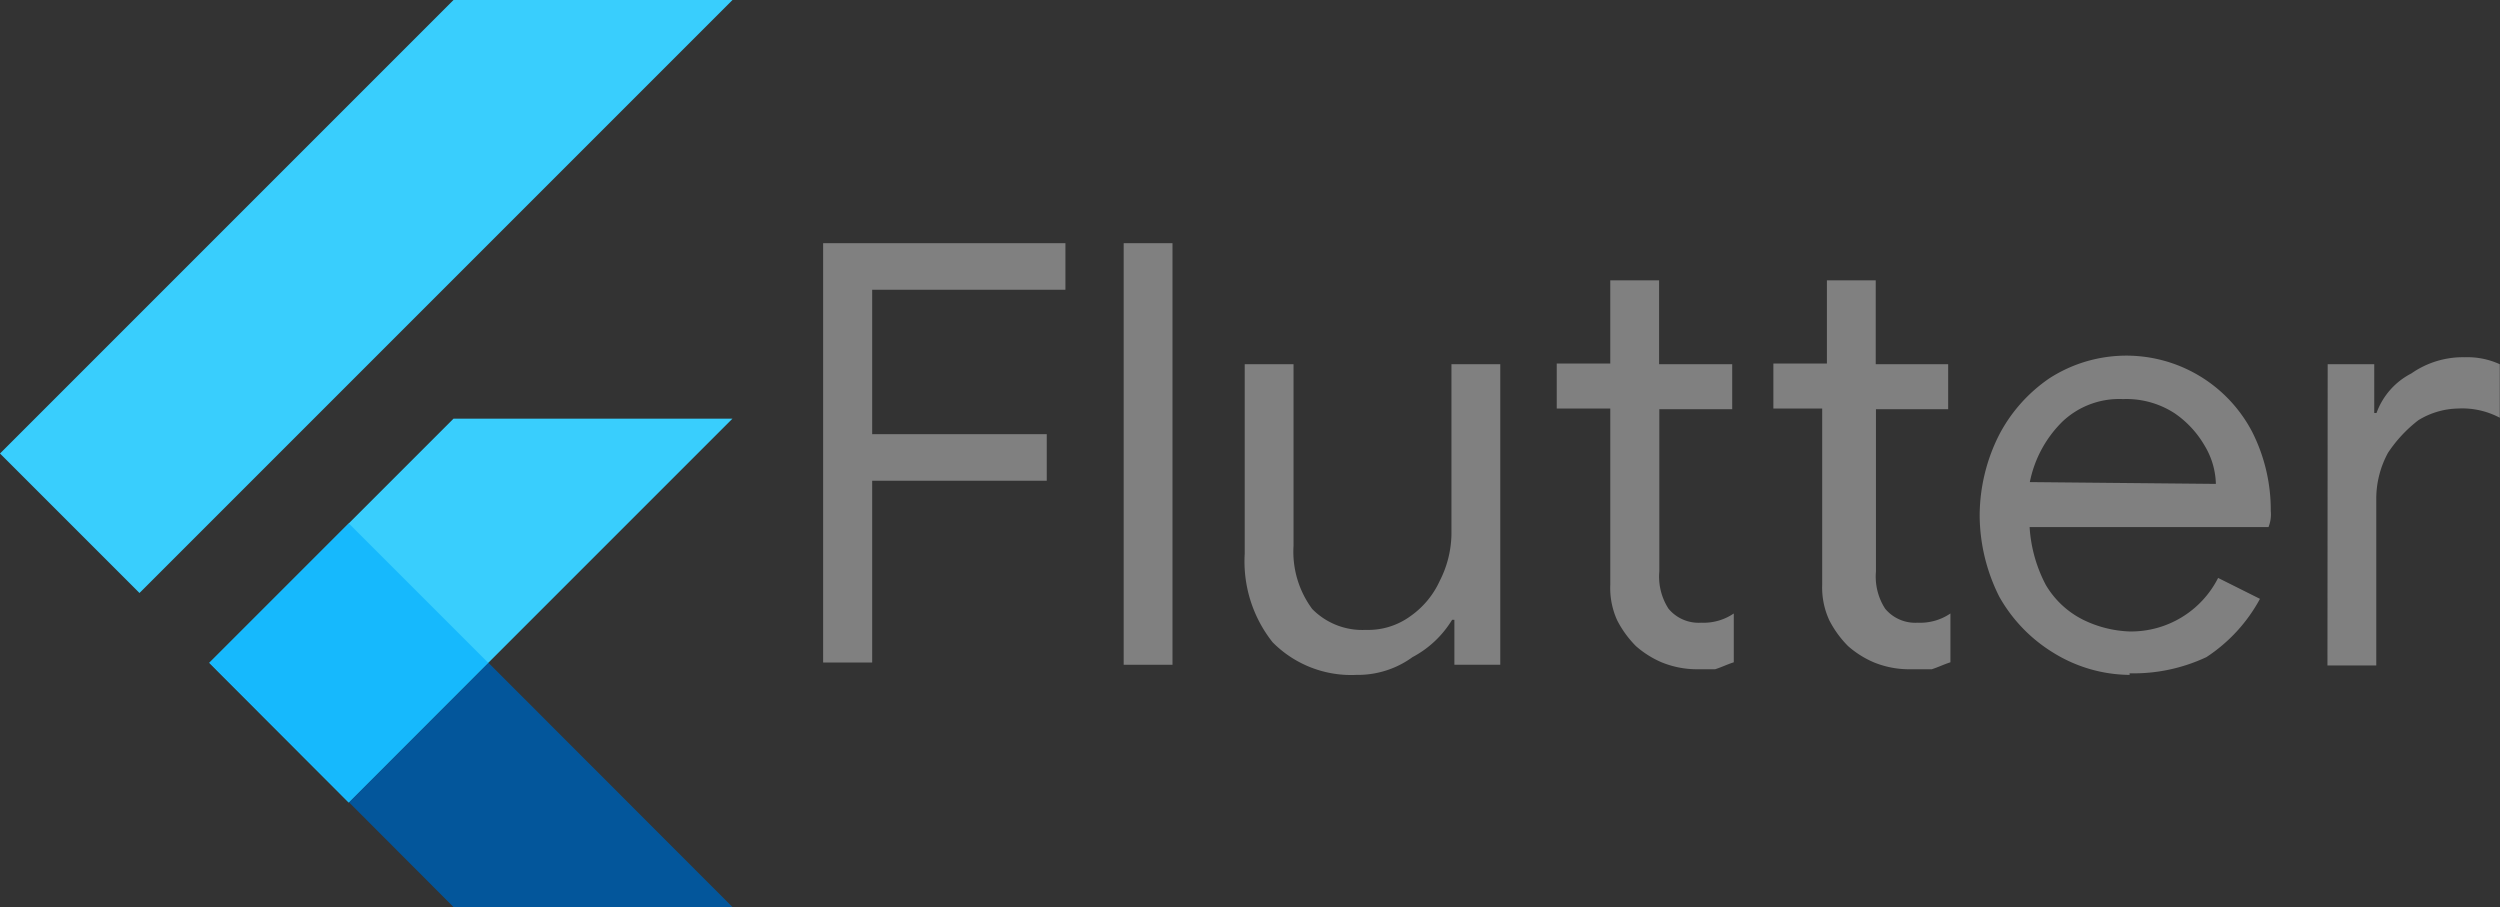
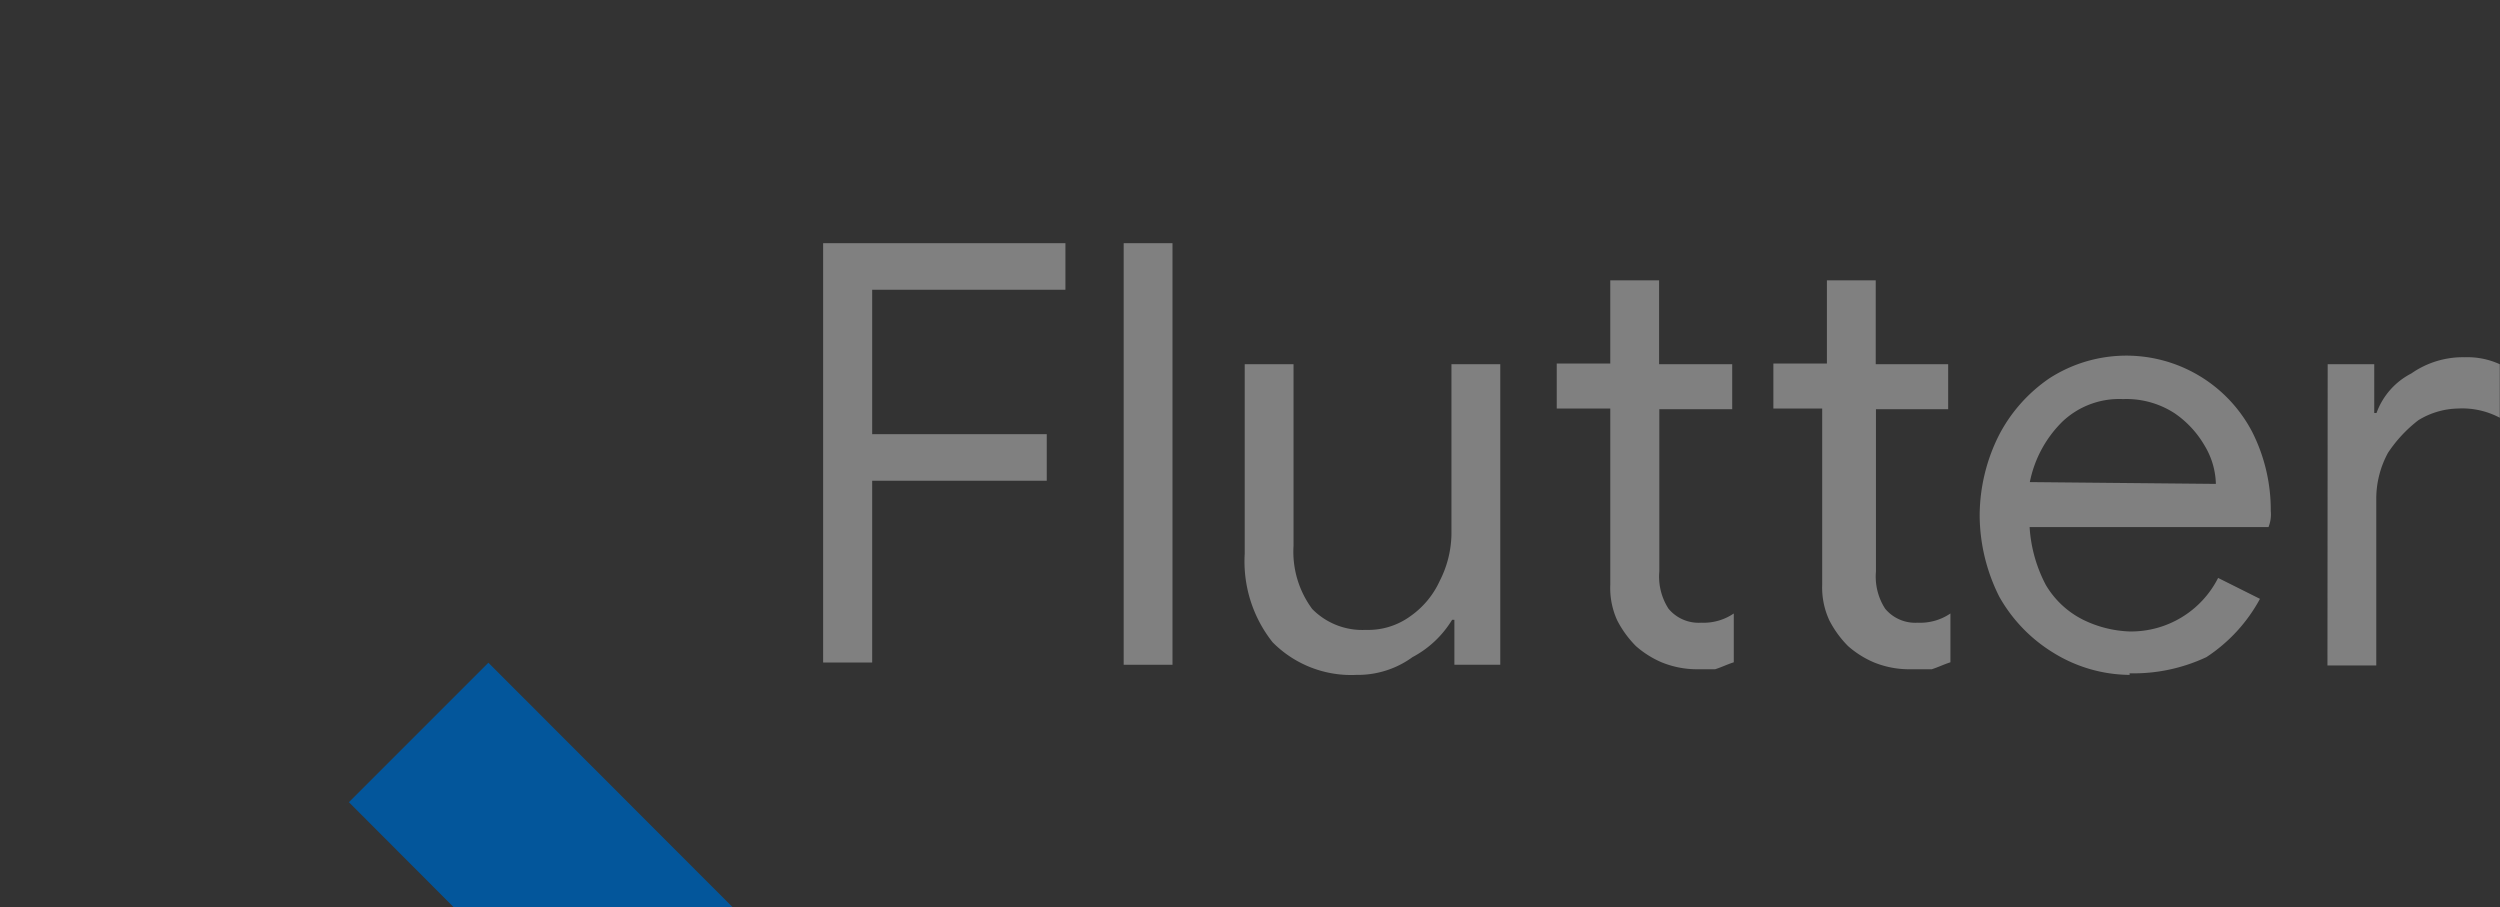
<svg xmlns="http://www.w3.org/2000/svg" viewBox="0 0 111.13 40.32" width="111.13" height="40.32">
  <rect x="0" y="0" width="111.13" height="40.32" fill="#333333" stroke="none" />
  <defs>
    <style>.cls-1{fill:none;}.cls-2{clip-path:url(#clip-path);}.cls-3{fill:#39cefd;}.cls-4{fill:#03569b;}.cls-5{fill:url(#linear-gradient);}.cls-6{fill:#16b9fd;}.cls-7{fill:url(#radial-gradient);}.cls-8{fill:gray;}</style>
    <clipPath id="clip-path">
      <path class="cls-1" d="M32.56,18.61,21.71,29.46,32.56,40.32H20.16L15.5,35.67l-6.2-6.2L20.16,18.61ZM20.16,0,0,20.16l6.2,6.2L32.56,0Z" />
    </clipPath>
    <linearGradient id="linear-gradient" x1="-8171.65" y1="3393.54" x2="-8165.14" y2="3400.05" gradientTransform="matrix(0, 0, 0, 0, -1325.17, -664.95)" gradientUnits="userSpaceOnUse">
      <stop offset="0" stop-color="#1a237e" stop-opacity="0.4" />
      <stop offset="1" stop-color="#1a237e" stop-opacity="0" />
    </linearGradient>
    <radialGradient id="radial-gradient" cx="16.28" cy="20.16" r="18.32" gradientTransform="matrix(0, 0, 0, 0, -1325.17, -664.95)" gradientUnits="userSpaceOnUse">
      <stop offset="0" stop-color="#fff" stop-opacity="0.1" />
      <stop offset="1" stop-color="#fff" stop-opacity="0" />
    </radialGradient>
  </defs>
  <title>flutter-logo</title>
  <g id="Layer_2" data-name="Layer 2">
    <g id="Layer_1-2" data-name="Layer 1">
      <g class="cls-2">
-         <path class="cls-3" d="M15.5,35.67,32.56,18.61H20.16L9.3,29.46Z" />
-       </g>
+         </g>
      <g class="cls-2">
-         <path class="cls-3" d="M0,20.16,20.16,0h12.4L6.2,26.36Z" />
-       </g>
+         </g>
      <g class="cls-2">
        <path class="cls-4" d="M20.16,40.32h12.4L21.71,29.46l-6.2,6.2Z" />
      </g>
      <g class="cls-2">
        <path class="cls-5" d="M21.71,29.46l-6.2,6.2,9.2-3.19Z" />
      </g>
      <g class="cls-2">
-         <path class="cls-6" d="M9.3,29.46l6.2-6.2,6.2,6.2-6.2,6.21Z" />
+         <path class="cls-6" d="M9.3,29.46Z" />
      </g>
      <path class="cls-7" d="M32.56,18.61,21.71,29.46,32.56,40.32H20.16L15.5,35.67l-6.2-6.2L20.16,18.61ZM20.16,0,0,20.16l6.2,6.2L32.56,0Z" />
      <path class="cls-8" d="M36.49,10.81H47.36v2.07H38.77V19.3h7.76v2.07H38.77v8.08H36.59V10.81Z" />
      <path class="cls-8" d="M49.95,10.81h2.17V29.55H49.95Z" />
      <path class="cls-8" d="M60.3,30a4.91,4.91,0,0,1-3.73-1.45,5.78,5.78,0,0,1-1.24-3.93V16.19H57.5v8.08a4.28,4.28,0,0,0,.83,2.8,3.12,3.12,0,0,0,2.38.93,3.19,3.19,0,0,0,2-.62A3.87,3.87,0,0,0,64,25.82a4.71,4.71,0,0,0,.52-2.07V16.19h2.17V29.55H64.65v-2h-.1a4.55,4.55,0,0,1-1.76,1.66A4.13,4.13,0,0,1,60.3,30Z" />
      <path class="cls-8" d="M75.41,29.75a4.15,4.15,0,0,1-1.55-.31,4.27,4.27,0,0,1-1.14-.72,4.6,4.6,0,0,1-.83-1.14A3.46,3.46,0,0,1,71.58,26V18.16H69.2v-2h2.38V12.46h2.17v3.73H77v2H73.76V25.4a2.63,2.63,0,0,0,.41,1.66,1.74,1.74,0,0,0,1.45.62,2.38,2.38,0,0,0,1.45-.41v2.17c-.31.1-.52.21-.83.31Z" />
      <path class="cls-8" d="M84.84,29.75a4.15,4.15,0,0,1-1.55-.31,4.27,4.27,0,0,1-1.14-.72,4.6,4.6,0,0,1-.83-1.14A3.46,3.46,0,0,1,81,26V18.16H78.83v-2h2.38V12.46h2.17v3.73H86.6v2H83.39V25.4a2.63,2.63,0,0,0,.41,1.66,1.74,1.74,0,0,0,1.45.62,2.38,2.38,0,0,0,1.45-.41v2.17c-.31.1-.52.21-.83.31Z" />
      <path class="cls-8" d="M94.67,30A6.52,6.52,0,0,1,91.25,29a6.85,6.85,0,0,1-2.38-2.48A8.12,8.12,0,0,1,88,22.92a8,8,0,0,1,.83-3.52,6.89,6.89,0,0,1,2.28-2.59,6.31,6.31,0,0,1,9,2.38,7.68,7.68,0,0,1,.83,3.52,1.54,1.54,0,0,1-.1.72H90.22A6.34,6.34,0,0,0,90.94,26a4,4,0,0,0,1.66,1.55,5.09,5.09,0,0,0,2.07.52,4.34,4.34,0,0,0,3.93-2.38l1.86.93a7.16,7.16,0,0,1-2.38,2.59,7.62,7.62,0,0,1-3.42.72Zm3.83-8.49A3.44,3.44,0,0,0,98,19.81a4.42,4.42,0,0,0-1.35-1.45,3.94,3.94,0,0,0-2.28-.62,3.67,3.67,0,0,0-2.69,1,5.2,5.2,0,0,0-1.45,2.69Z" />
      <path class="cls-8" d="M103.47,16.19h2.07v2.17h.1a3.2,3.2,0,0,1,1.55-1.76,4,4,0,0,1,2.38-.72,3.46,3.46,0,0,1,1.55.31v2.38a3.55,3.55,0,0,0-1.86-.41,3.49,3.49,0,0,0-1.76.52,6.05,6.05,0,0,0-1.35,1.45,4.28,4.28,0,0,0-.52,2v7.45h-2.17Z" />
    </g>
  </g>
</svg>